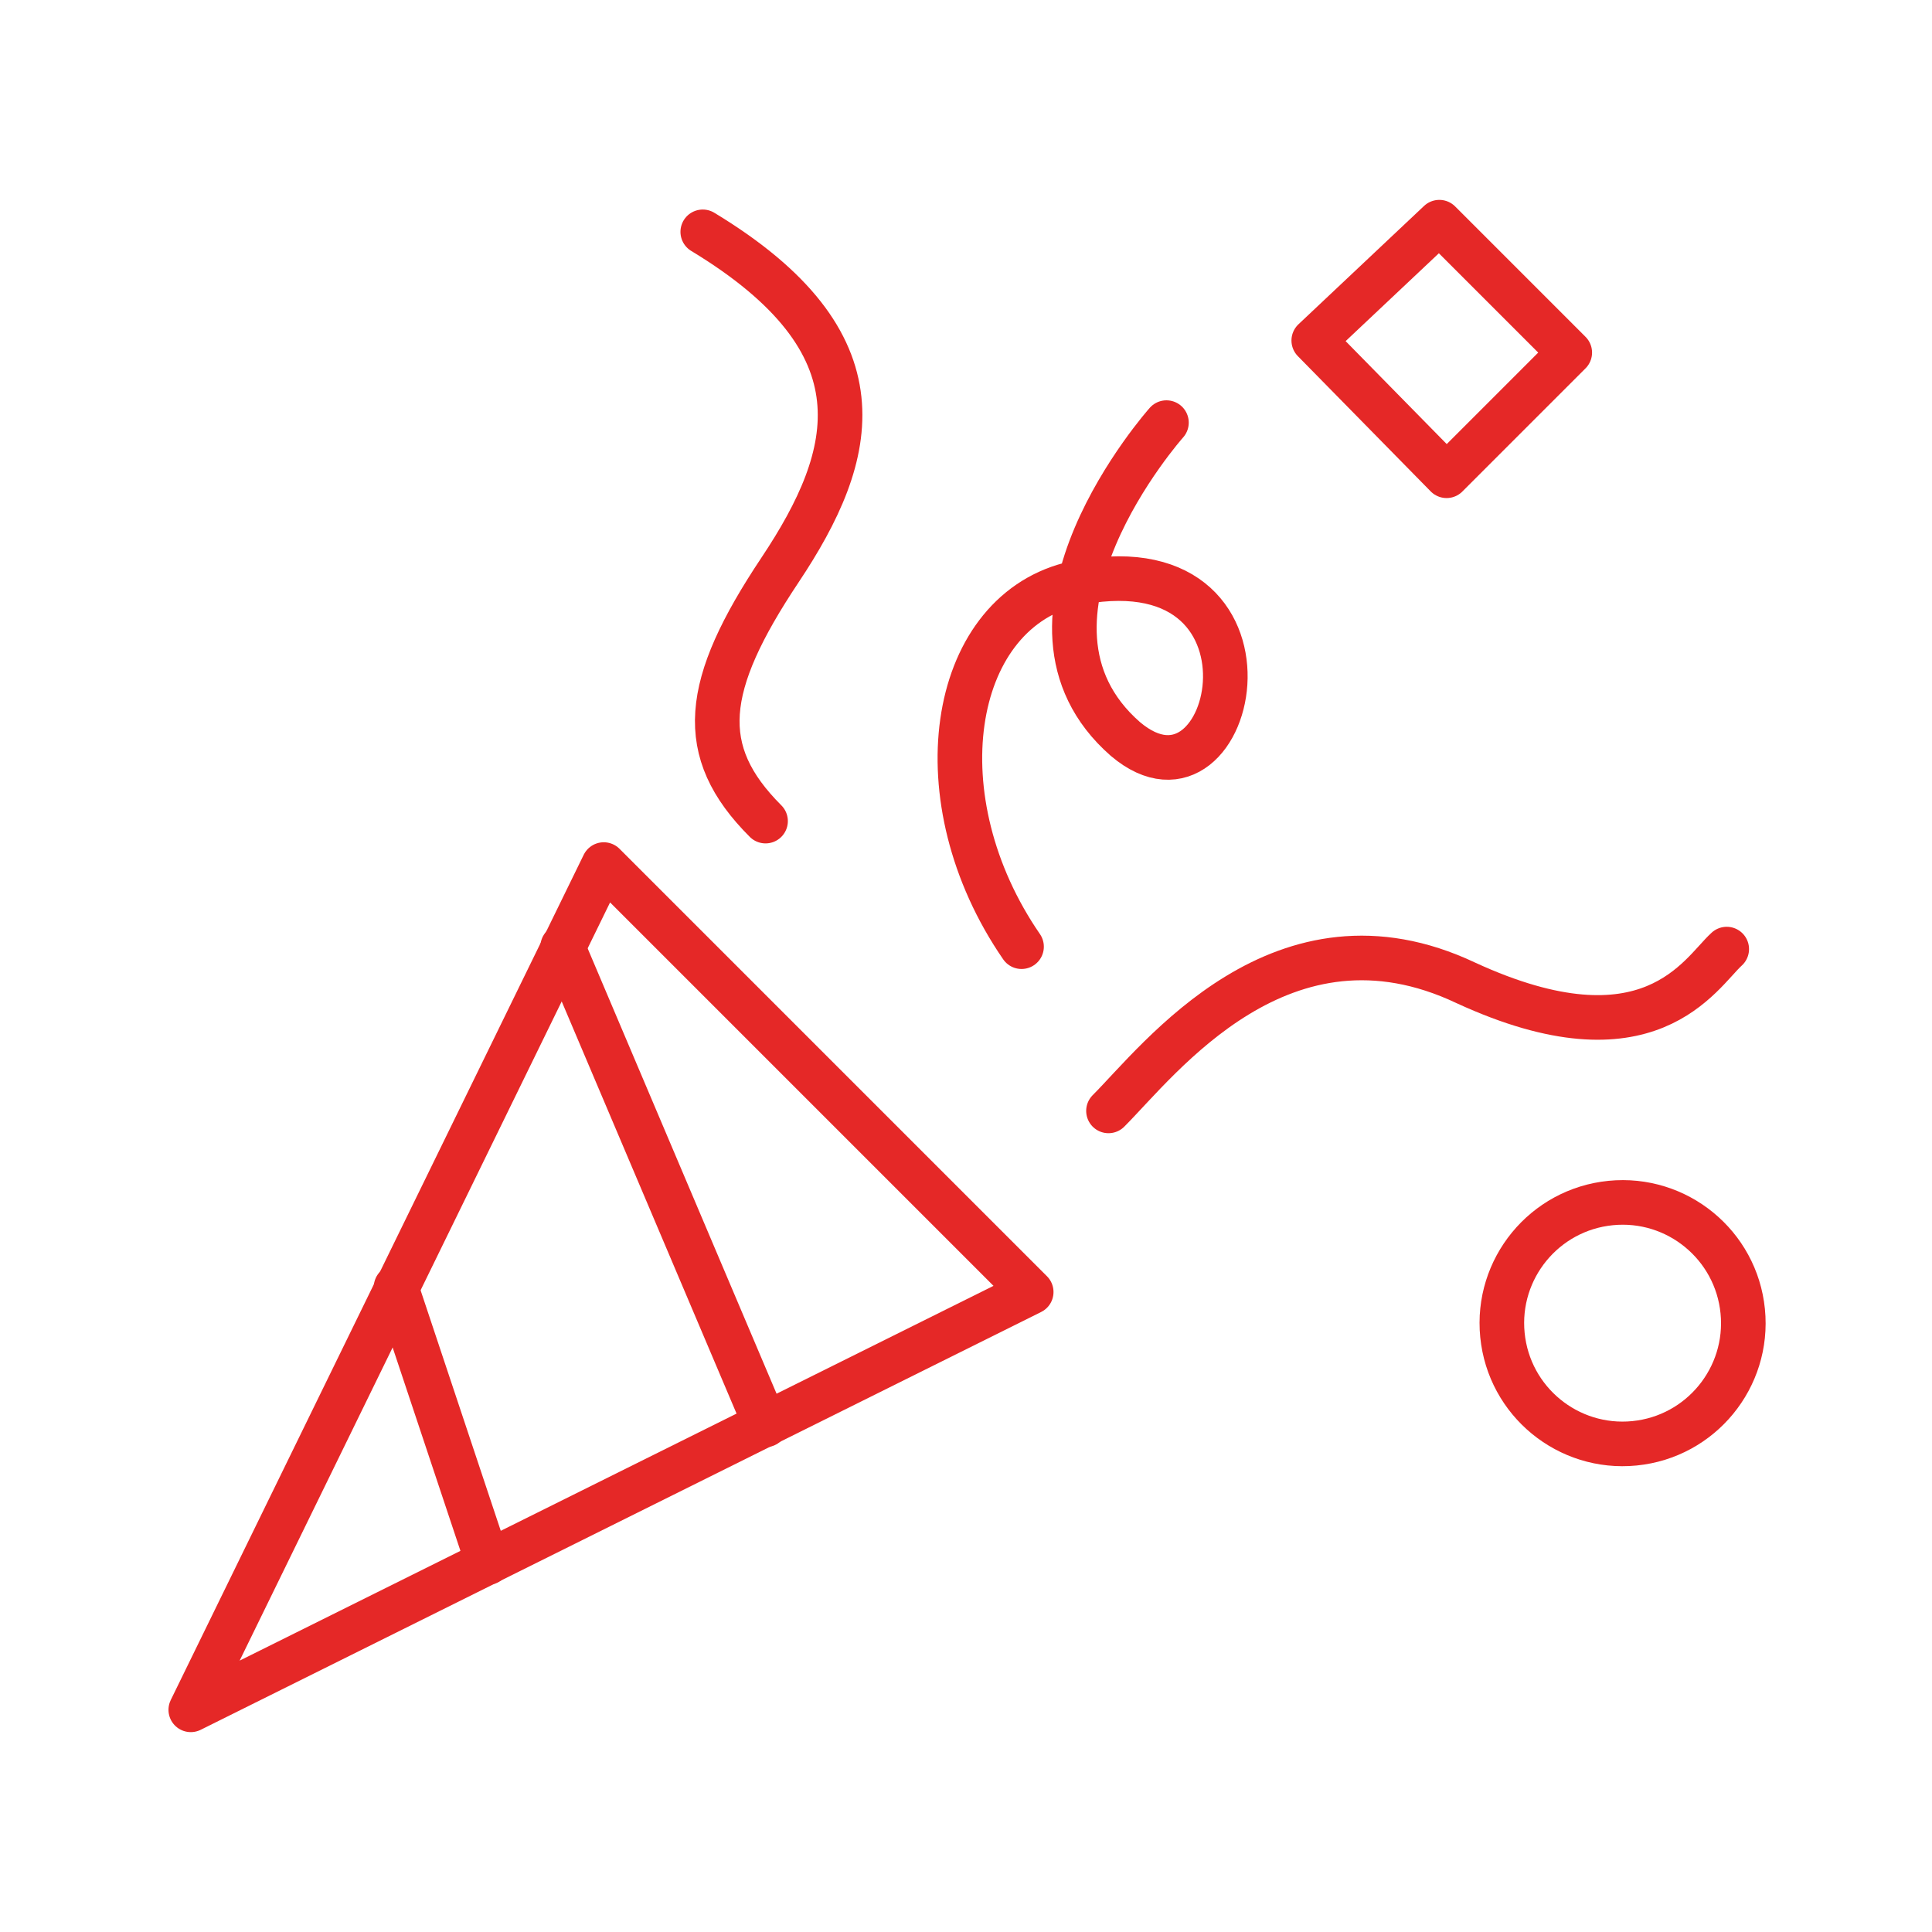
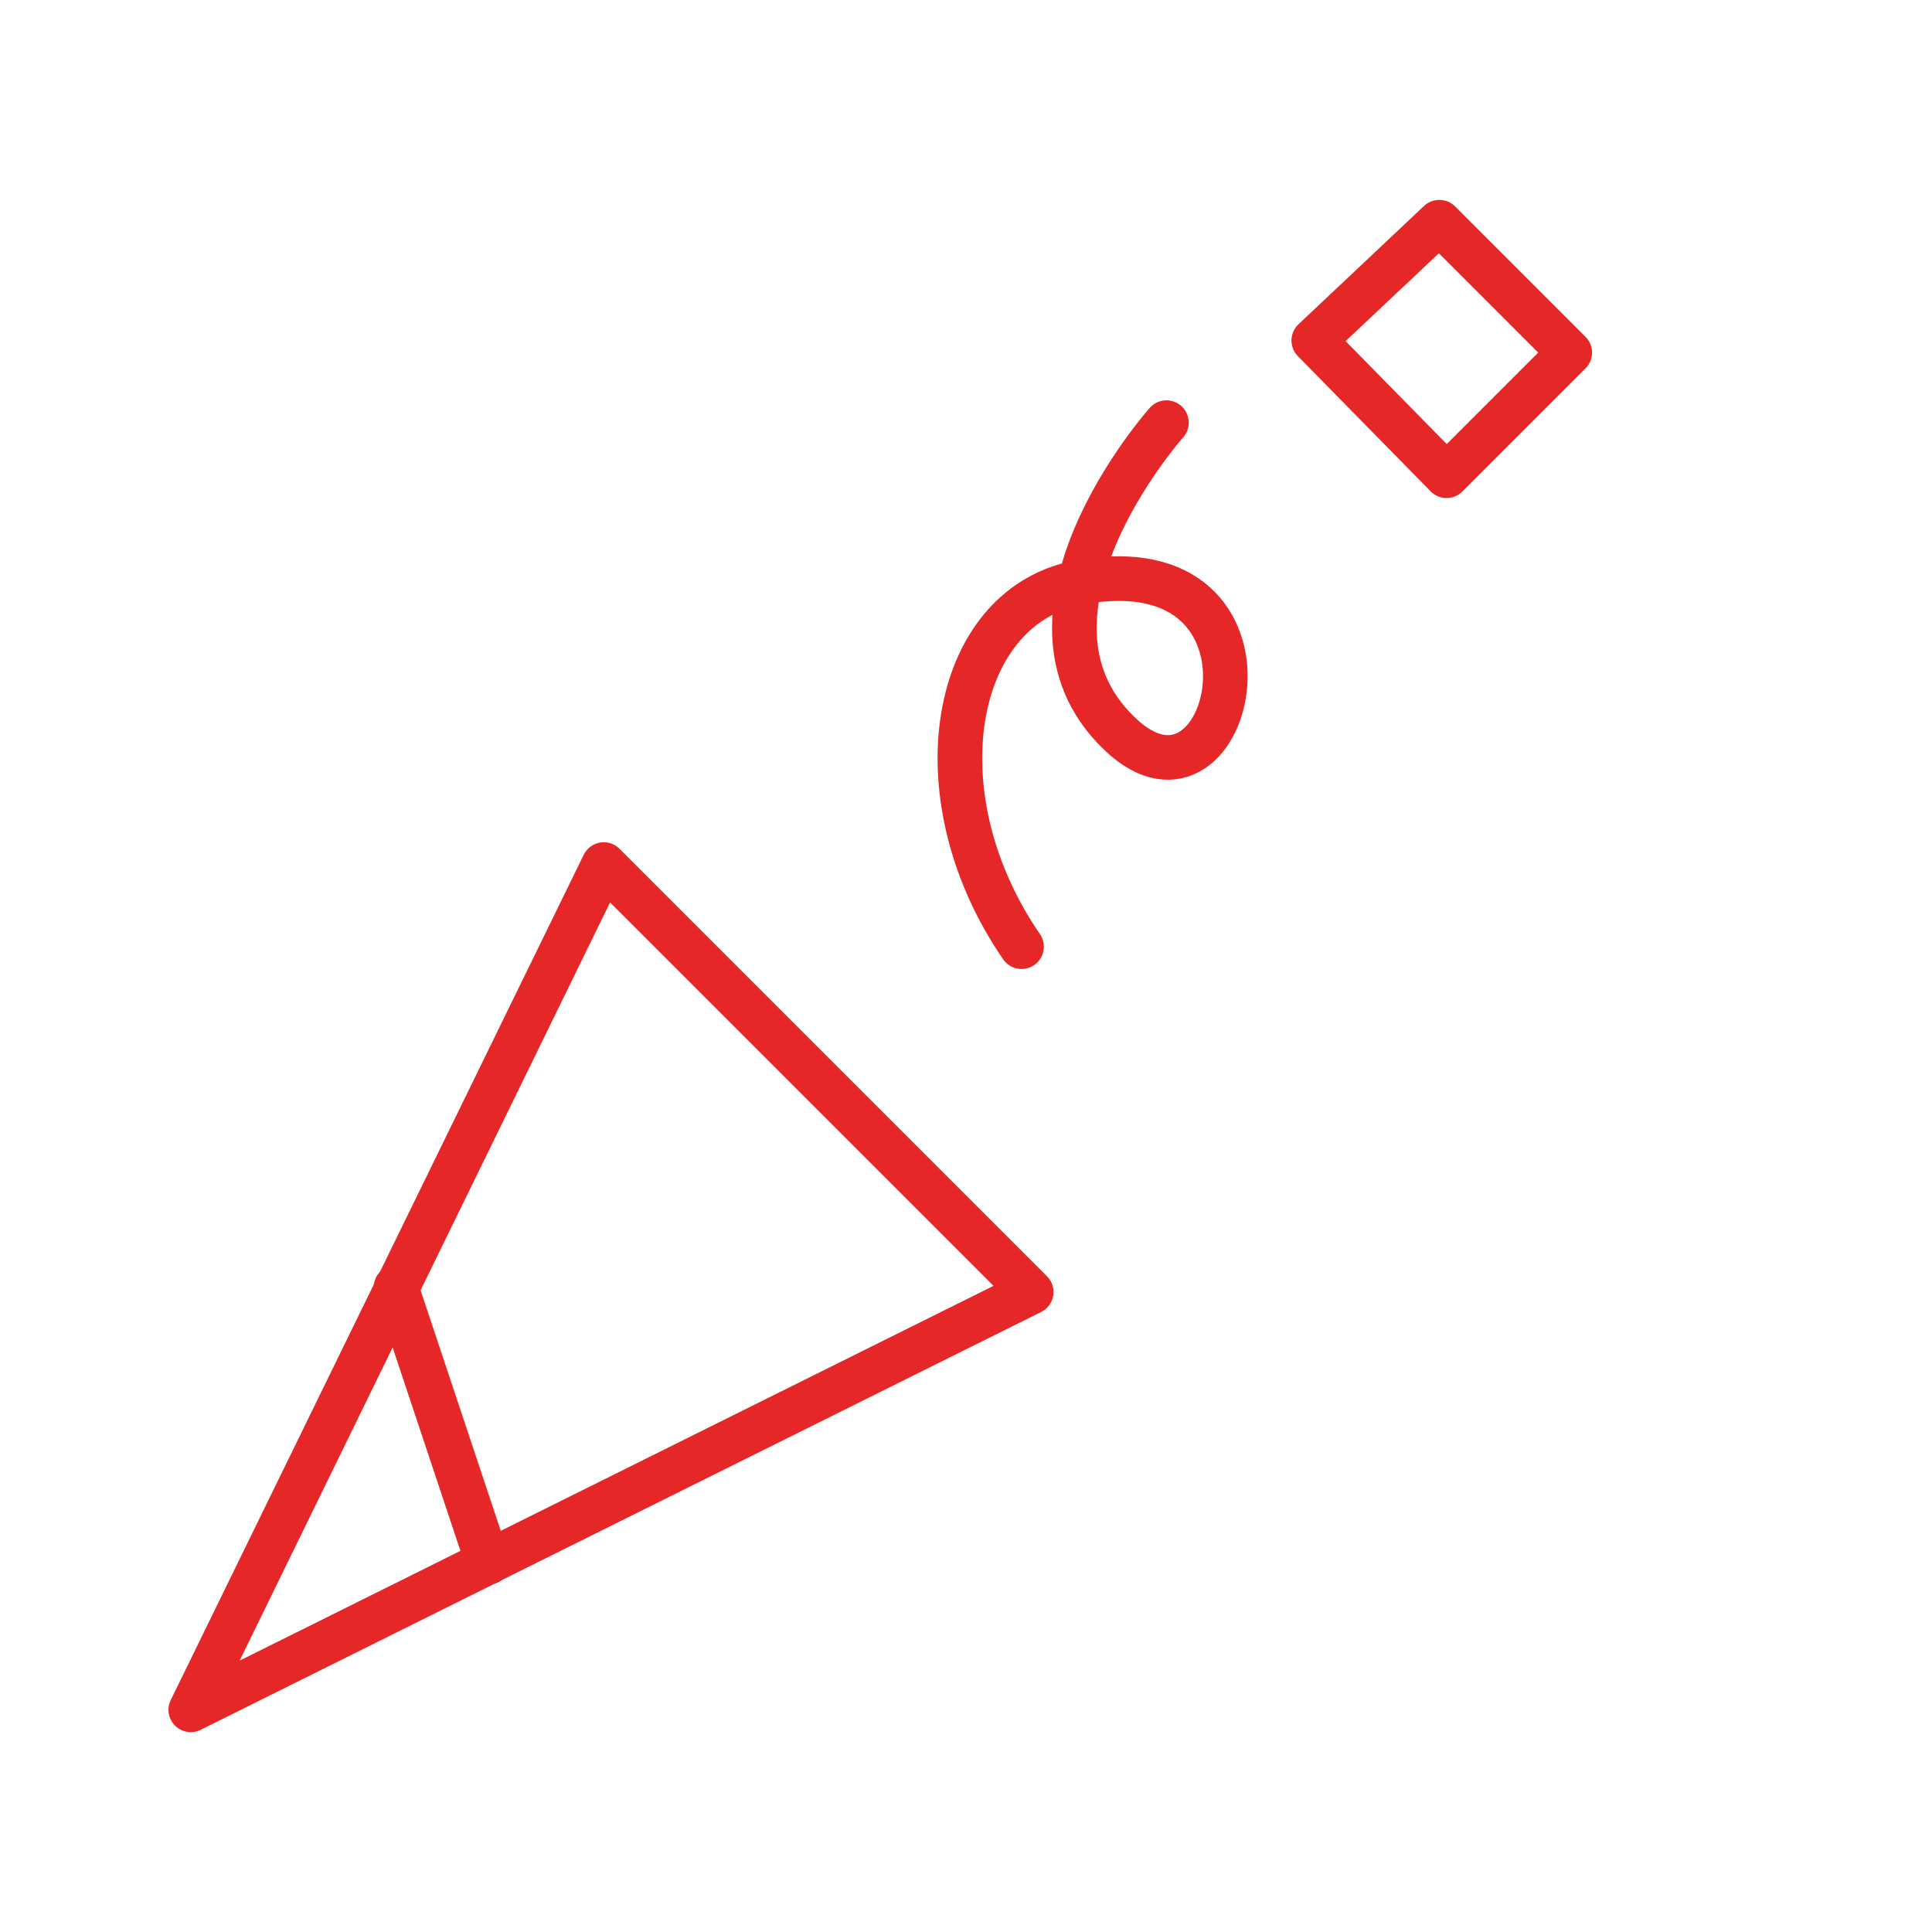
<svg xmlns="http://www.w3.org/2000/svg" version="1.1" id="Capa_1" x="0px" y="0px" viewBox="0 0 80 80" style="enable-background:new 0 0 80 80;" xml:space="preserve">
  <style type="text/css">
	.st0{fill:none;stroke:#E52827;stroke-width:1.847;stroke-linecap:round;stroke-linejoin:round;stroke-miterlimit:10;}
</style>
  <g>
    <polygon class="st0" points="25,35.8 42.7,53.5 7.9,70.8  " />
-     <line class="st0" x1="23.3" y1="39.2" x2="31.7" y2="59" />
    <line class="st0" x1="16.4" y1="53.3" x2="20.2" y2="64.7" />
-     <path class="st0" d="M31.7,34c-2.9-2.9-2.6-5.6,0.6-10.4c3.2-4.8,4.4-9.4-3.2-14" />
-     <path class="st0" d="M45.9,46c2.1-2.1,7.2-8.9,14.8-5.3c7.6,3.5,9.7-0.4,10.8-1.4" />
    <path class="st0" d="M48.3,17.5c0,0-7.3,8.2-1.7,13.1c4.6,3.9,7.2-8.5-2.3-6.4c-5,1.3-6.2,8.9-2,15" />
-     <ellipse transform="matrix(0.995 -9.853783e-02 9.853783e-02 0.995 -5.076 6.885)" class="st0" cx="67.2" cy="54.8" rx="5" ry="5" />
    <polygon class="st0" points="54.4,14.1 59.9,19.7 65,14.6 59.6,9.2  " />
  </g>
  <g>
</g>
  <g>
</g>
  <g>
</g>
  <g>
</g>
  <g>
</g>
  <g>
</g>
</svg>